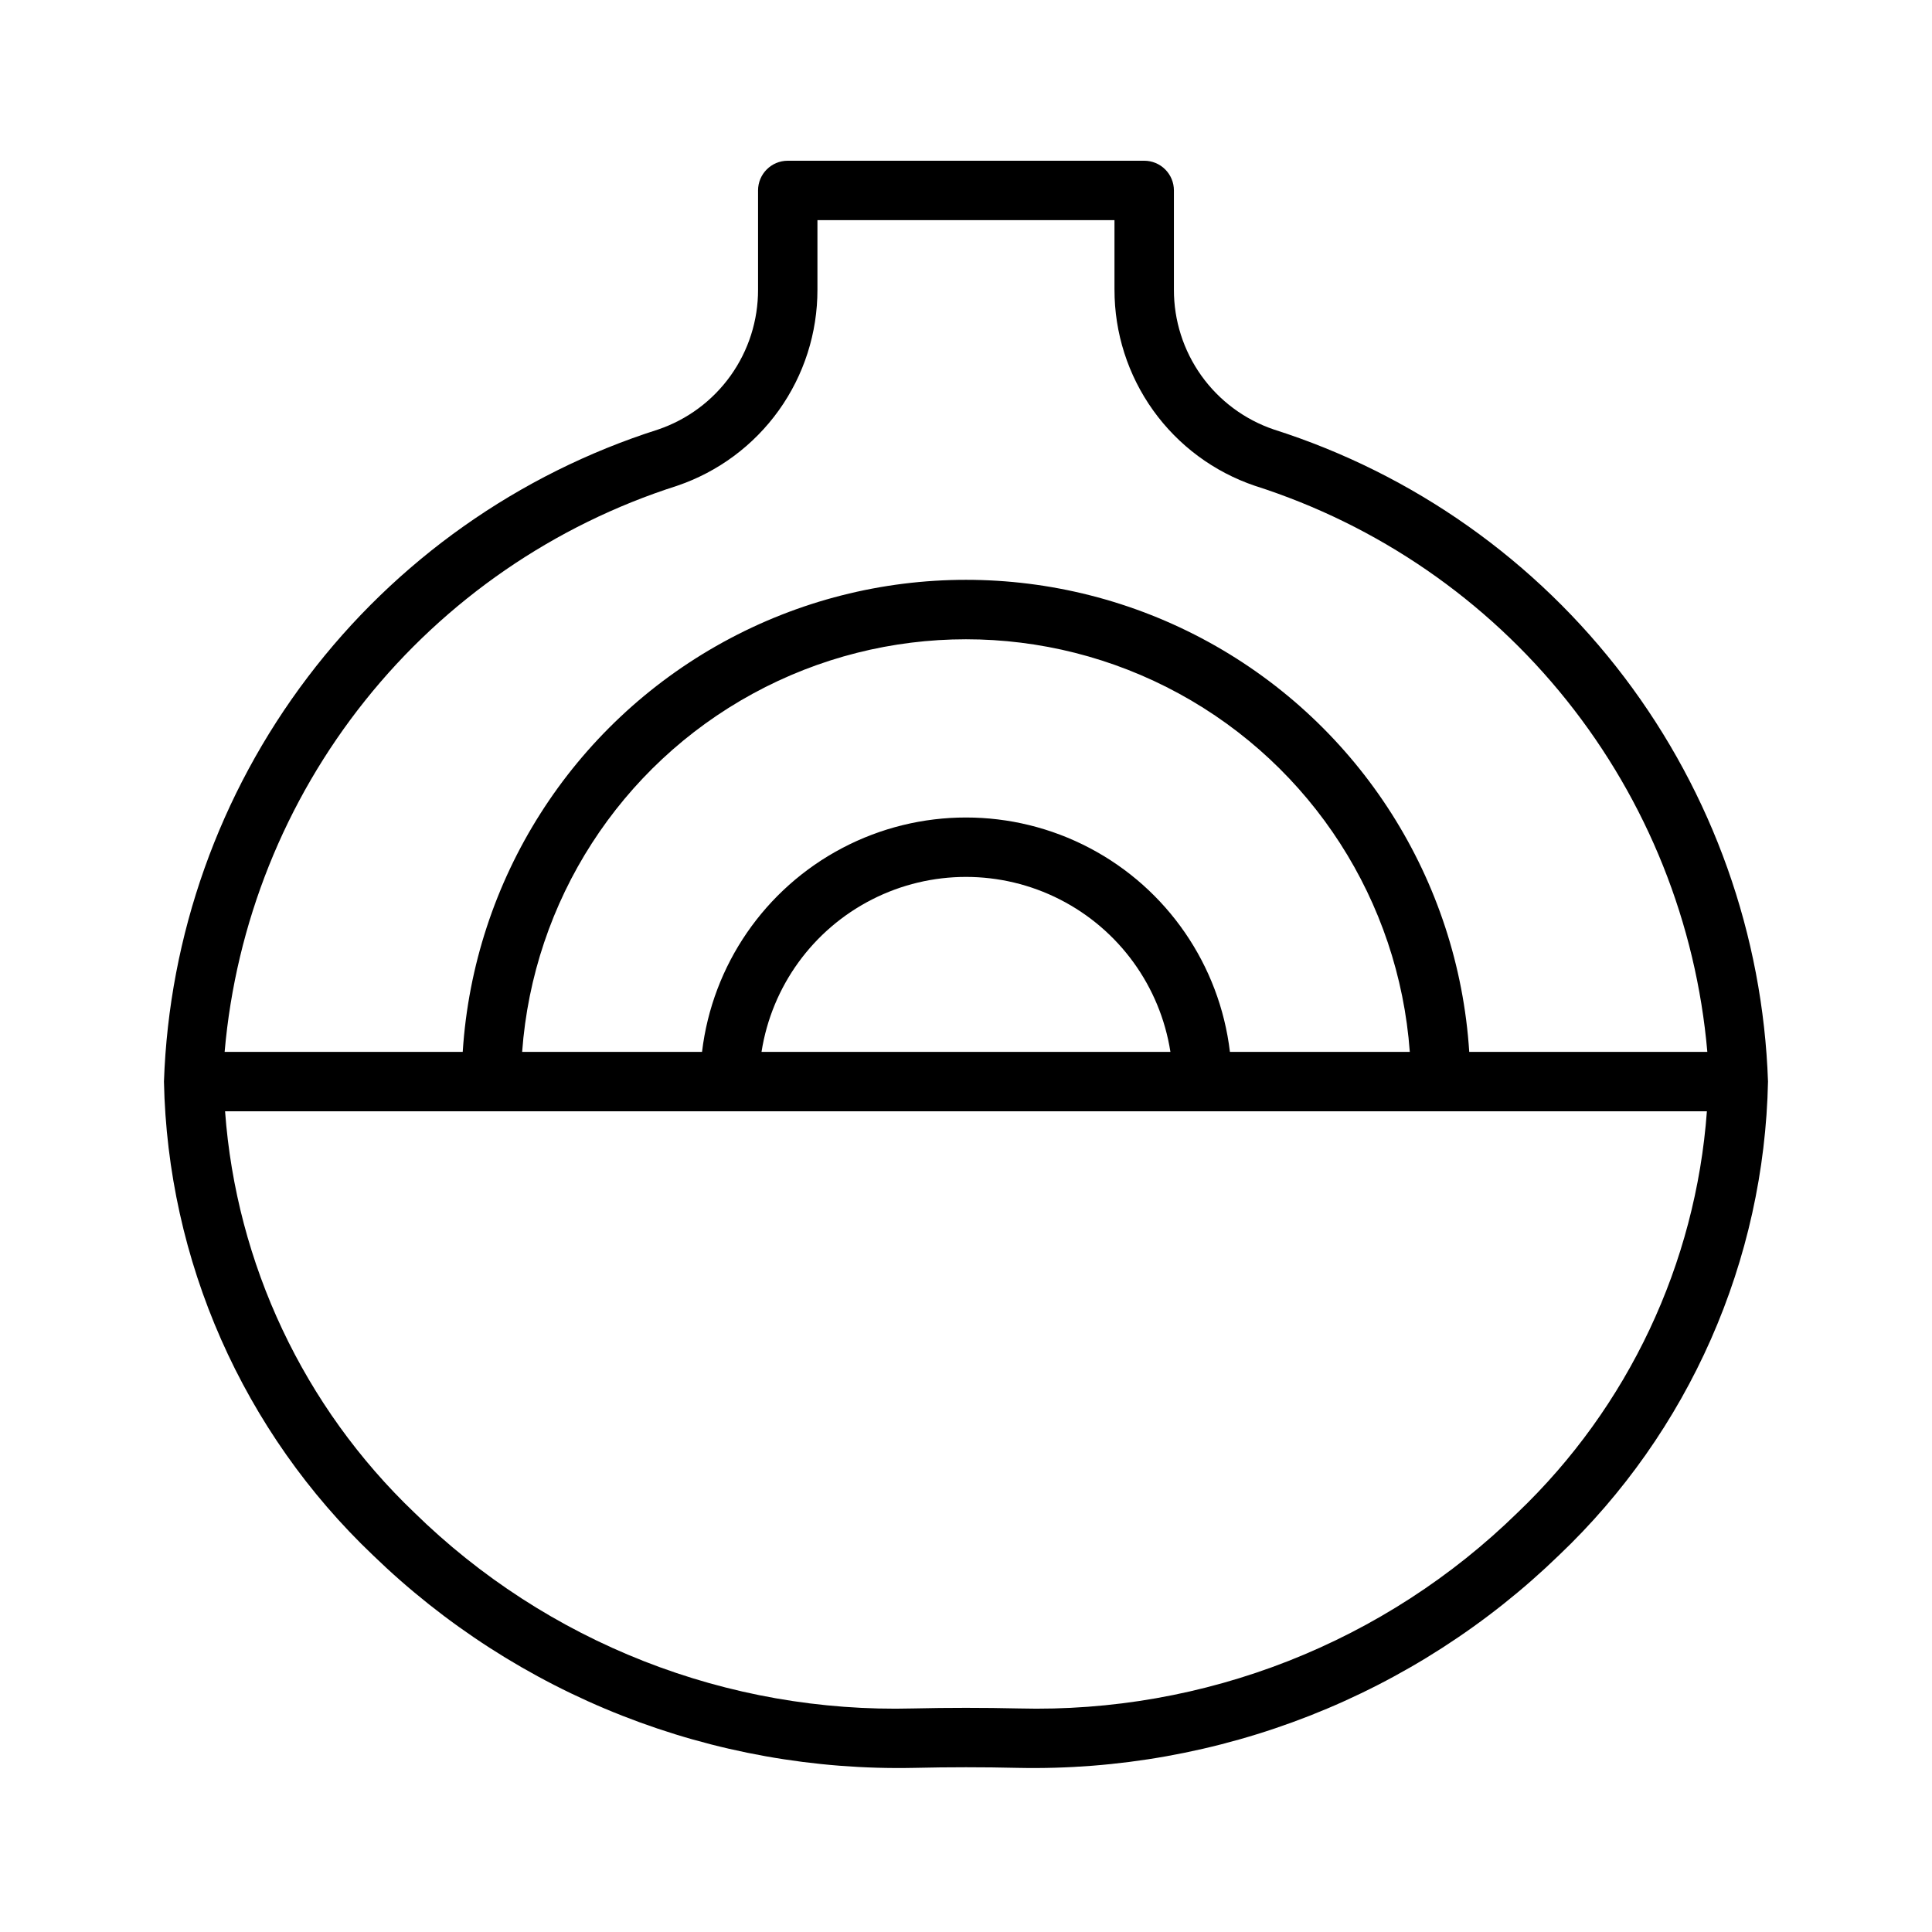
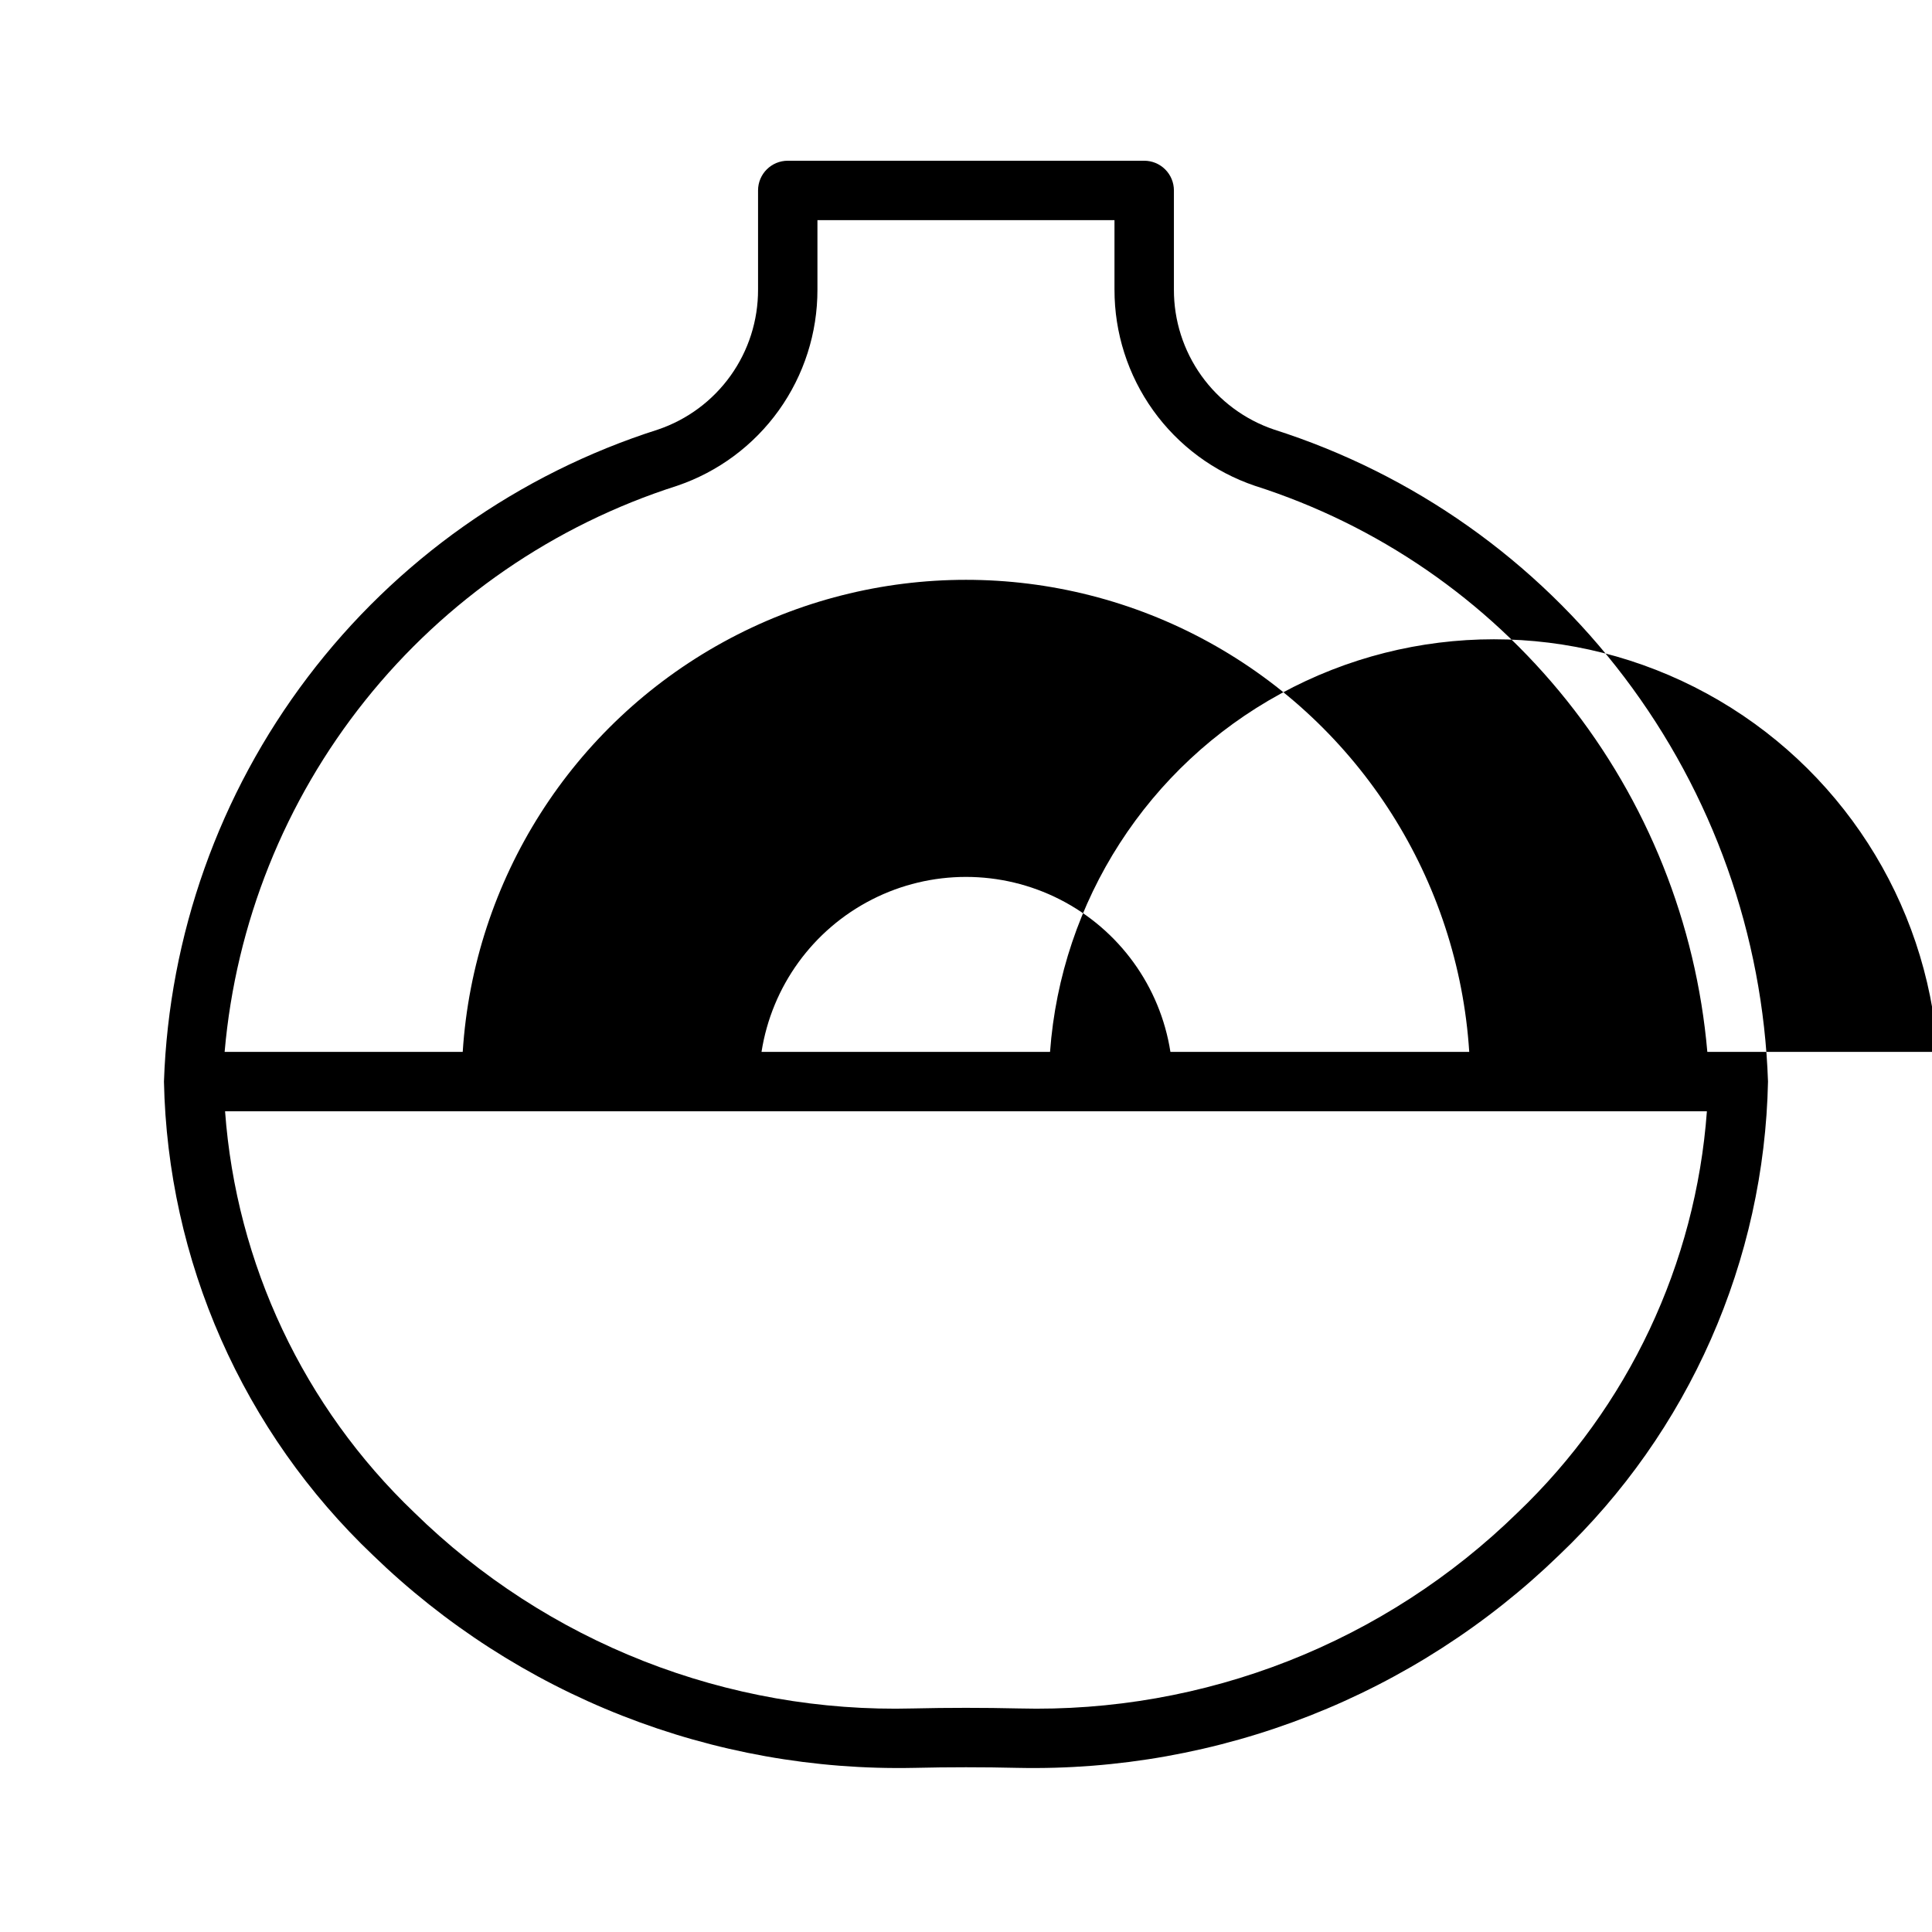
<svg xmlns="http://www.w3.org/2000/svg" fill="#000000" width="800px" height="800px" version="1.1" viewBox="144 144 512 512">
-   <path d="m612.54 430.62c-1.336-38.789-14.637-76.219-38.078-107.15-23.445-30.934-55.879-53.863-92.863-65.641-7.746-2.625-14.469-7.621-19.223-14.273-4.754-6.656-7.301-14.633-7.277-22.812v-26.277c0-2.09-0.828-4.09-2.305-5.566-1.477-1.477-3.477-2.305-5.566-2.305h-94.465c-4.348 0-7.871 3.523-7.871 7.871v26.277c0.023 8.18-2.519 16.156-7.277 22.812-4.754 6.652-11.477 11.648-19.223 14.273-36.984 11.777-69.418 34.707-92.859 65.641-23.445 30.934-36.746 68.363-38.082 107.15v0.02c0.484 23.535 5.625 46.742 15.125 68.277 9.504 21.539 23.176 40.98 40.234 57.203 19 18.414 41.461 32.883 66.09 42.559 24.625 9.676 50.926 14.375 77.383 13.824 9.148-0.215 18.293-0.215 27.43 0h0.008c26.453 0.551 52.75-4.148 77.379-13.824 24.625-9.68 47.086-24.145 66.082-42.559 17.059-16.223 30.734-35.664 40.234-57.203 9.5-21.535 14.641-44.742 15.125-68.277zm-289.11-157.88c10.863-3.68 20.297-10.68 26.973-20.008 6.672-9.332 10.25-20.52 10.227-31.988v-18.406h78.719v18.406h0.004c-0.023 11.469 3.555 22.656 10.227 31.988 6.676 9.328 16.109 16.328 26.973 20.008 32.555 10.391 61.309 30.176 82.645 56.871 21.336 26.691 34.301 59.102 37.262 93.145h-63.098c-2.926-45.621-28.965-86.578-69.031-108.59-40.07-22.008-88.605-22.008-128.67 0-40.07 22.008-66.109 62.965-69.035 108.59h-63.098c2.961-34.043 15.926-66.453 37.262-93.145 21.336-26.695 50.09-46.48 82.645-56.871zm146.51 150.02h0.004c-2.742-23.027-16.641-43.227-37.168-54.02-20.523-10.793-45.043-10.793-65.566 0-20.523 10.793-34.422 30.992-37.164 54.02h-47.672c2.918-39.988 25.953-75.75 61.152-94.945 35.199-19.199 77.738-19.199 112.93 0 35.199 19.195 58.234 54.957 61.156 94.945zm-15.77 0h-108.36c2.715-17.371 13.594-32.383 29.254-40.375 15.656-7.992 34.199-7.992 49.859 0 15.656 7.992 26.535 23.004 29.25 40.375zm92.016 122.09c-17.43 17.051-38.102 30.43-60.797 39.348-22.695 8.914-46.945 13.188-71.32 12.559-9.395-0.215-18.777-0.215-28.148 0h-0.004c-24.375 0.641-48.629-3.625-71.324-12.543-22.699-8.918-43.371-22.301-60.793-39.363-29.32-28.008-47.195-65.91-50.156-106.35h392.7c-2.961 40.438-20.836 78.34-50.156 106.35z" />
+   <path d="m612.54 430.62c-1.336-38.789-14.637-76.219-38.078-107.15-23.445-30.934-55.879-53.863-92.863-65.641-7.746-2.625-14.469-7.621-19.223-14.273-4.754-6.656-7.301-14.633-7.277-22.812v-26.277c0-2.09-0.828-4.09-2.305-5.566-1.477-1.477-3.477-2.305-5.566-2.305h-94.465c-4.348 0-7.871 3.523-7.871 7.871v26.277c0.023 8.18-2.519 16.156-7.277 22.812-4.754 6.652-11.477 11.648-19.223 14.273-36.984 11.777-69.418 34.707-92.859 65.641-23.445 30.934-36.746 68.363-38.082 107.15v0.02c0.484 23.535 5.625 46.742 15.125 68.277 9.504 21.539 23.176 40.98 40.234 57.203 19 18.414 41.461 32.883 66.09 42.559 24.625 9.676 50.926 14.375 77.383 13.824 9.148-0.215 18.293-0.215 27.43 0h0.008c26.453 0.551 52.75-4.148 77.379-13.824 24.625-9.68 47.086-24.145 66.082-42.559 17.059-16.223 30.734-35.664 40.234-57.203 9.5-21.535 14.641-44.742 15.125-68.277zm-289.11-157.88c10.863-3.68 20.297-10.68 26.973-20.008 6.672-9.332 10.25-20.52 10.227-31.988v-18.406h78.719v18.406h0.004c-0.023 11.469 3.555 22.656 10.227 31.988 6.676 9.328 16.109 16.328 26.973 20.008 32.555 10.391 61.309 30.176 82.645 56.871 21.336 26.691 34.301 59.102 37.262 93.145h-63.098c-2.926-45.621-28.965-86.578-69.031-108.59-40.07-22.008-88.605-22.008-128.67 0-40.07 22.008-66.109 62.965-69.035 108.59h-63.098c2.961-34.043 15.926-66.453 37.262-93.145 21.336-26.695 50.09-46.48 82.645-56.871zm146.51 150.02h0.004h-47.672c2.918-39.988 25.953-75.75 61.152-94.945 35.199-19.199 77.738-19.199 112.93 0 35.199 19.195 58.234 54.957 61.156 94.945zm-15.77 0h-108.36c2.715-17.371 13.594-32.383 29.254-40.375 15.656-7.992 34.199-7.992 49.859 0 15.656 7.992 26.535 23.004 29.25 40.375zm92.016 122.09c-17.43 17.051-38.102 30.43-60.797 39.348-22.695 8.914-46.945 13.188-71.32 12.559-9.395-0.215-18.777-0.215-28.148 0h-0.004c-24.375 0.641-48.629-3.625-71.324-12.543-22.699-8.918-43.371-22.301-60.793-39.363-29.32-28.008-47.195-65.91-50.156-106.35h392.7c-2.961 40.438-20.836 78.34-50.156 106.35z" />
</svg>